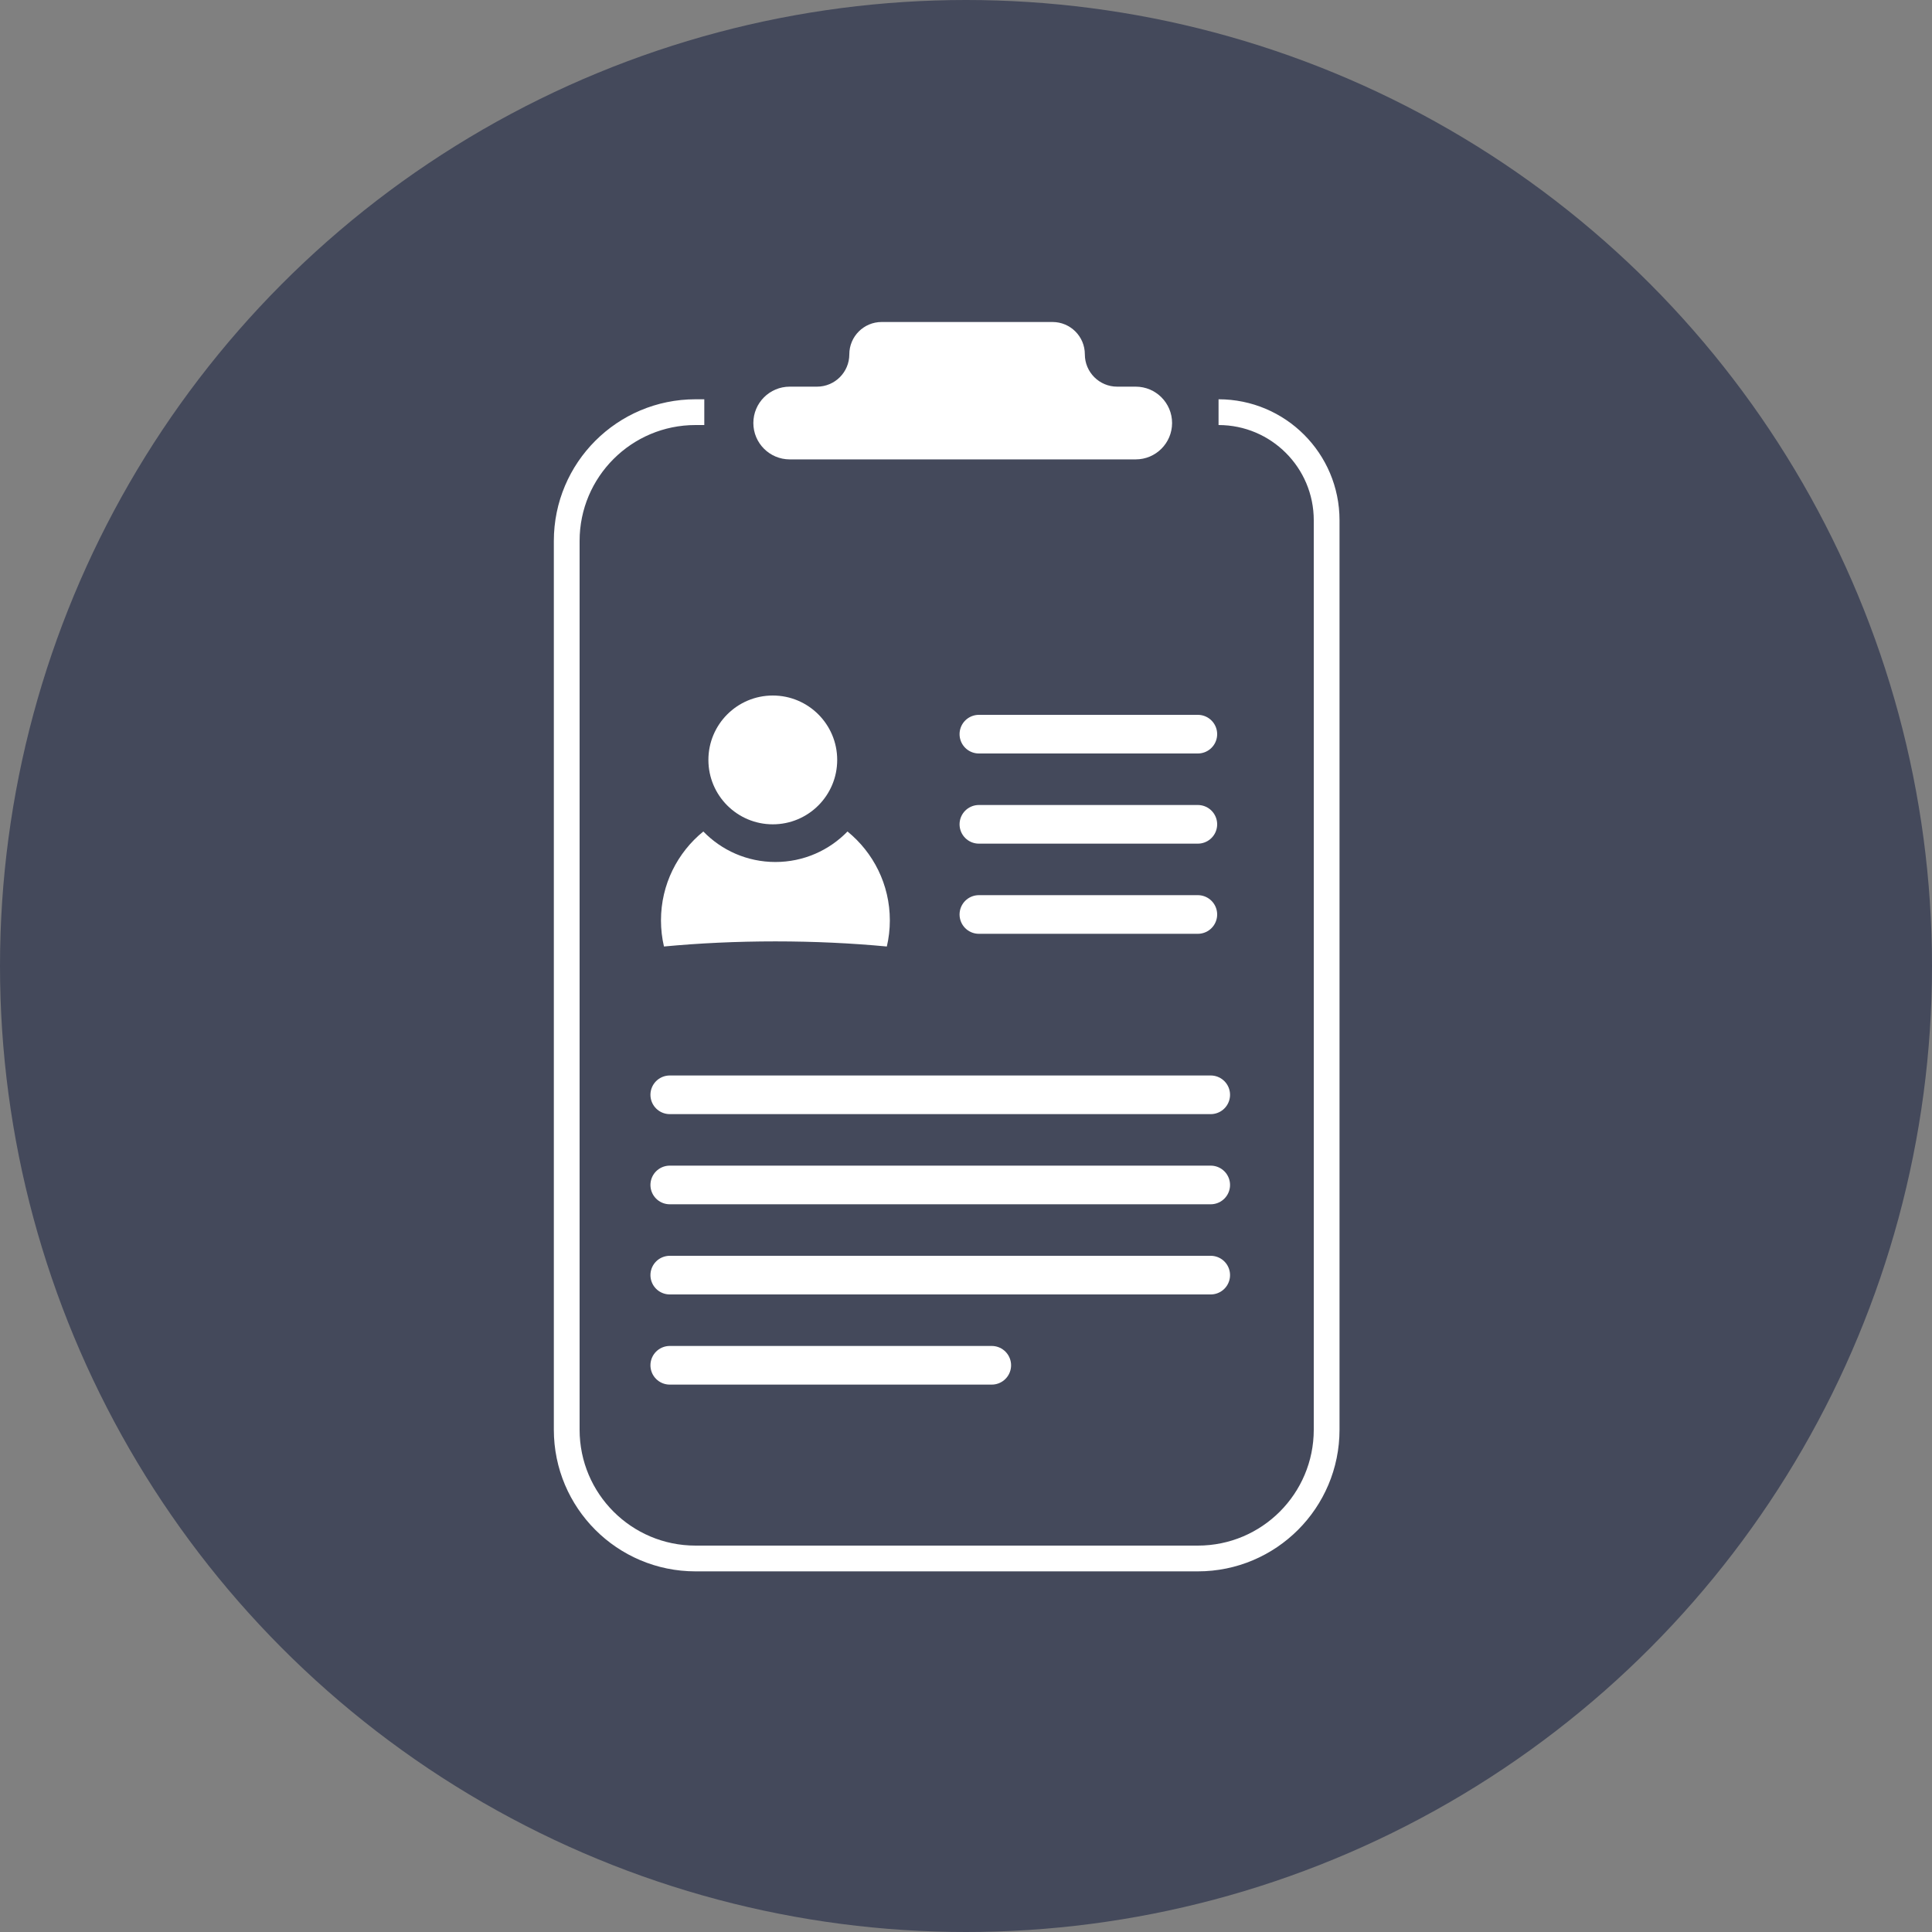
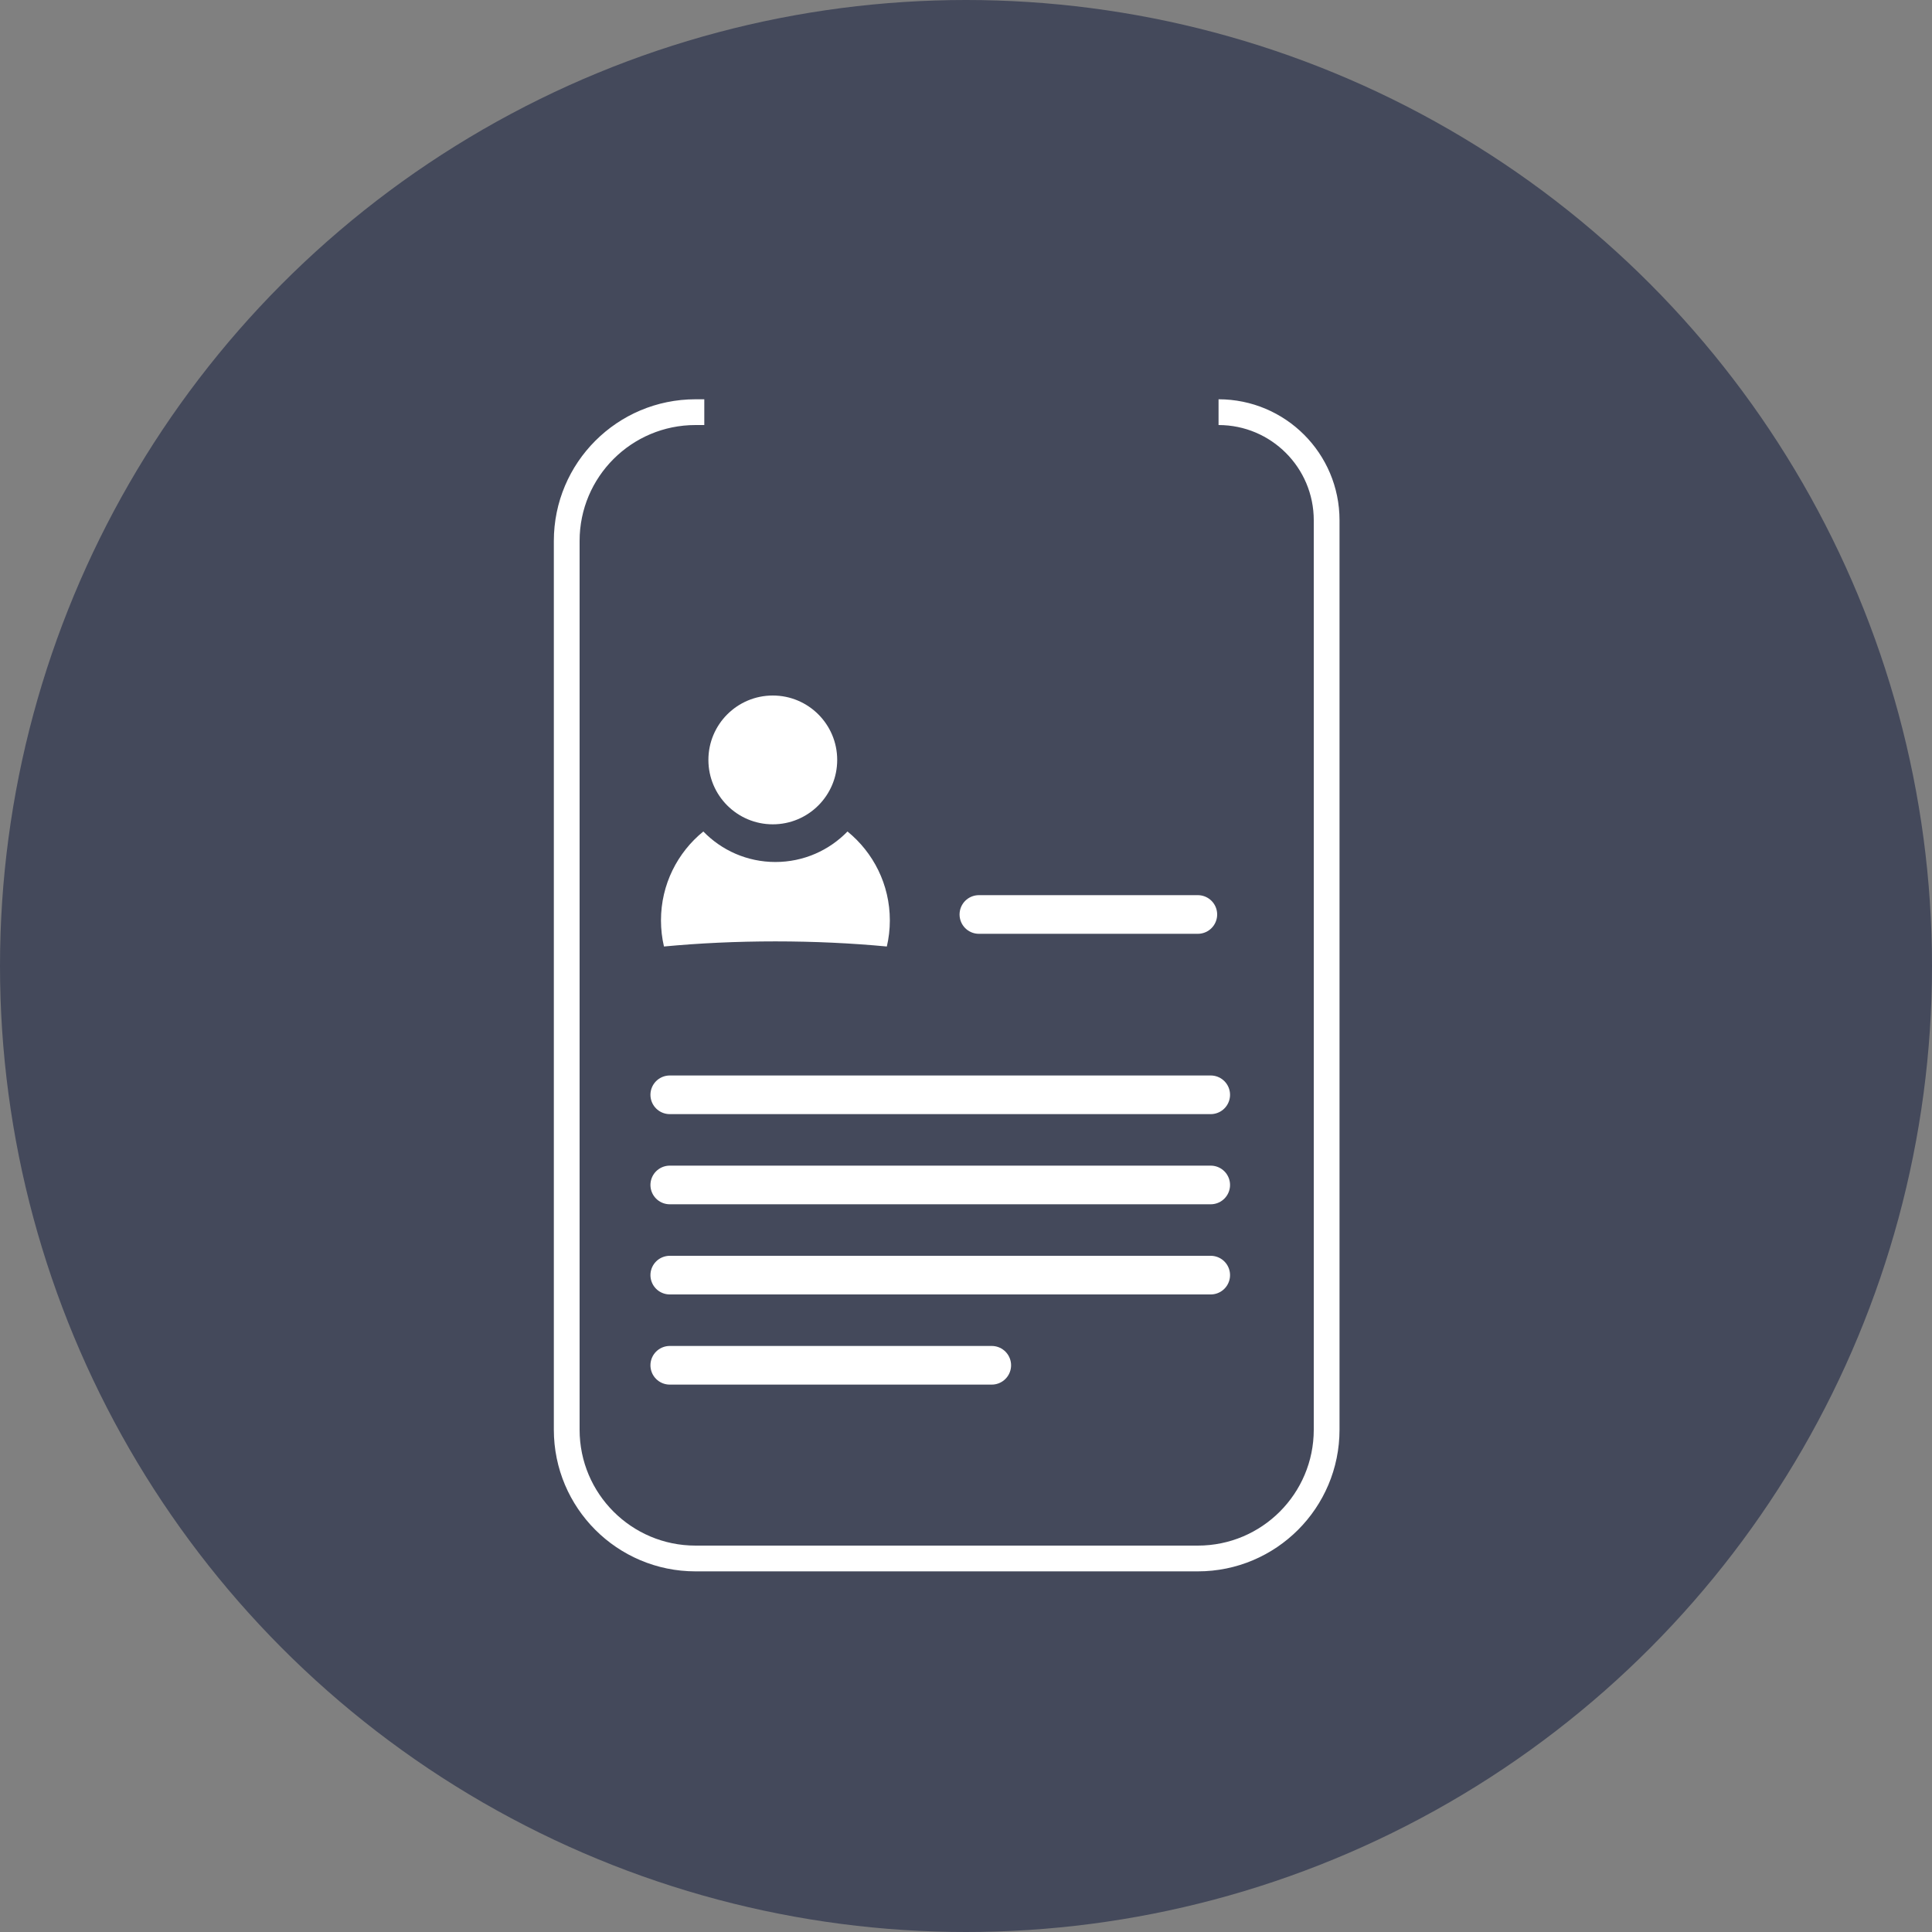
<svg xmlns="http://www.w3.org/2000/svg" width="150" height="150" viewBox="0 0 150 150" fill="none">
  <rect x="0" y="0" width="150" height="150" fill="#808080" stroke="none" />
  <circle cx="75" cy="75" r="75" fill="#44495B" />
  <path d="M54.681 32H54C48.477 32 44 36.477 44 42V111C44 116.523 48.477 121 54 121H93C98.523 121 103 116.523 103 111V40.392C103 35.757 99.243 32 94.608 32V32" stroke="white" stroke-width="2" />
-   <path fill-rule="evenodd" clip-rule="evenodd" d="M84.227 27.51C84.227 26.124 83.104 25 81.718 25H68.451C67.064 25 65.941 26.124 65.941 27.51V27.51C65.941 28.896 64.817 30.02 63.431 30.02H61.314C59.755 30.02 58.49 31.284 58.49 32.843V32.843C58.49 34.402 59.755 35.667 61.314 35.667H88.177C89.736 35.667 91 34.402 91 32.843V32.843C91 31.284 89.736 30.02 88.177 30.02H86.737C85.351 30.02 84.227 28.896 84.227 27.51V27.51Z" fill="white" />
  <circle cx="60" cy="59" r="5" fill="white" />
  <path fill-rule="evenodd" clip-rule="evenodd" d="M54.606 64.557C52.6 66.186 51.318 68.672 51.318 71.457C51.318 72.155 51.398 72.834 51.55 73.486C54.284 73.228 57.19 73.089 60.202 73.089C63.215 73.089 66.12 73.228 68.854 73.486C69.006 72.834 69.087 72.155 69.087 71.457C69.087 68.672 67.805 66.186 65.799 64.557C64.382 66.017 62.398 66.925 60.202 66.925C58.007 66.925 56.023 66.017 54.606 64.557Z" fill="white" />
-   <path d="M76 57H93" stroke="white" stroke-width="3" stroke-linecap="round" stroke-linejoin="round" />
  <path d="M52 85H94" stroke="white" stroke-width="3" stroke-linecap="round" stroke-linejoin="round" />
-   <path d="M76 64H93" stroke="white" stroke-width="3" stroke-linecap="round" stroke-linejoin="round" />
  <path d="M52 92H94" stroke="white" stroke-width="3" stroke-linecap="round" stroke-linejoin="round" />
  <path d="M76 71H93" stroke="white" stroke-width="3" stroke-linecap="round" stroke-linejoin="round" />
  <path d="M52 99H94" stroke="white" stroke-width="3" stroke-linecap="round" stroke-linejoin="round" />
  <path d="M52 106H77" stroke="white" stroke-width="3" stroke-linecap="round" stroke-linejoin="round" />
</svg>